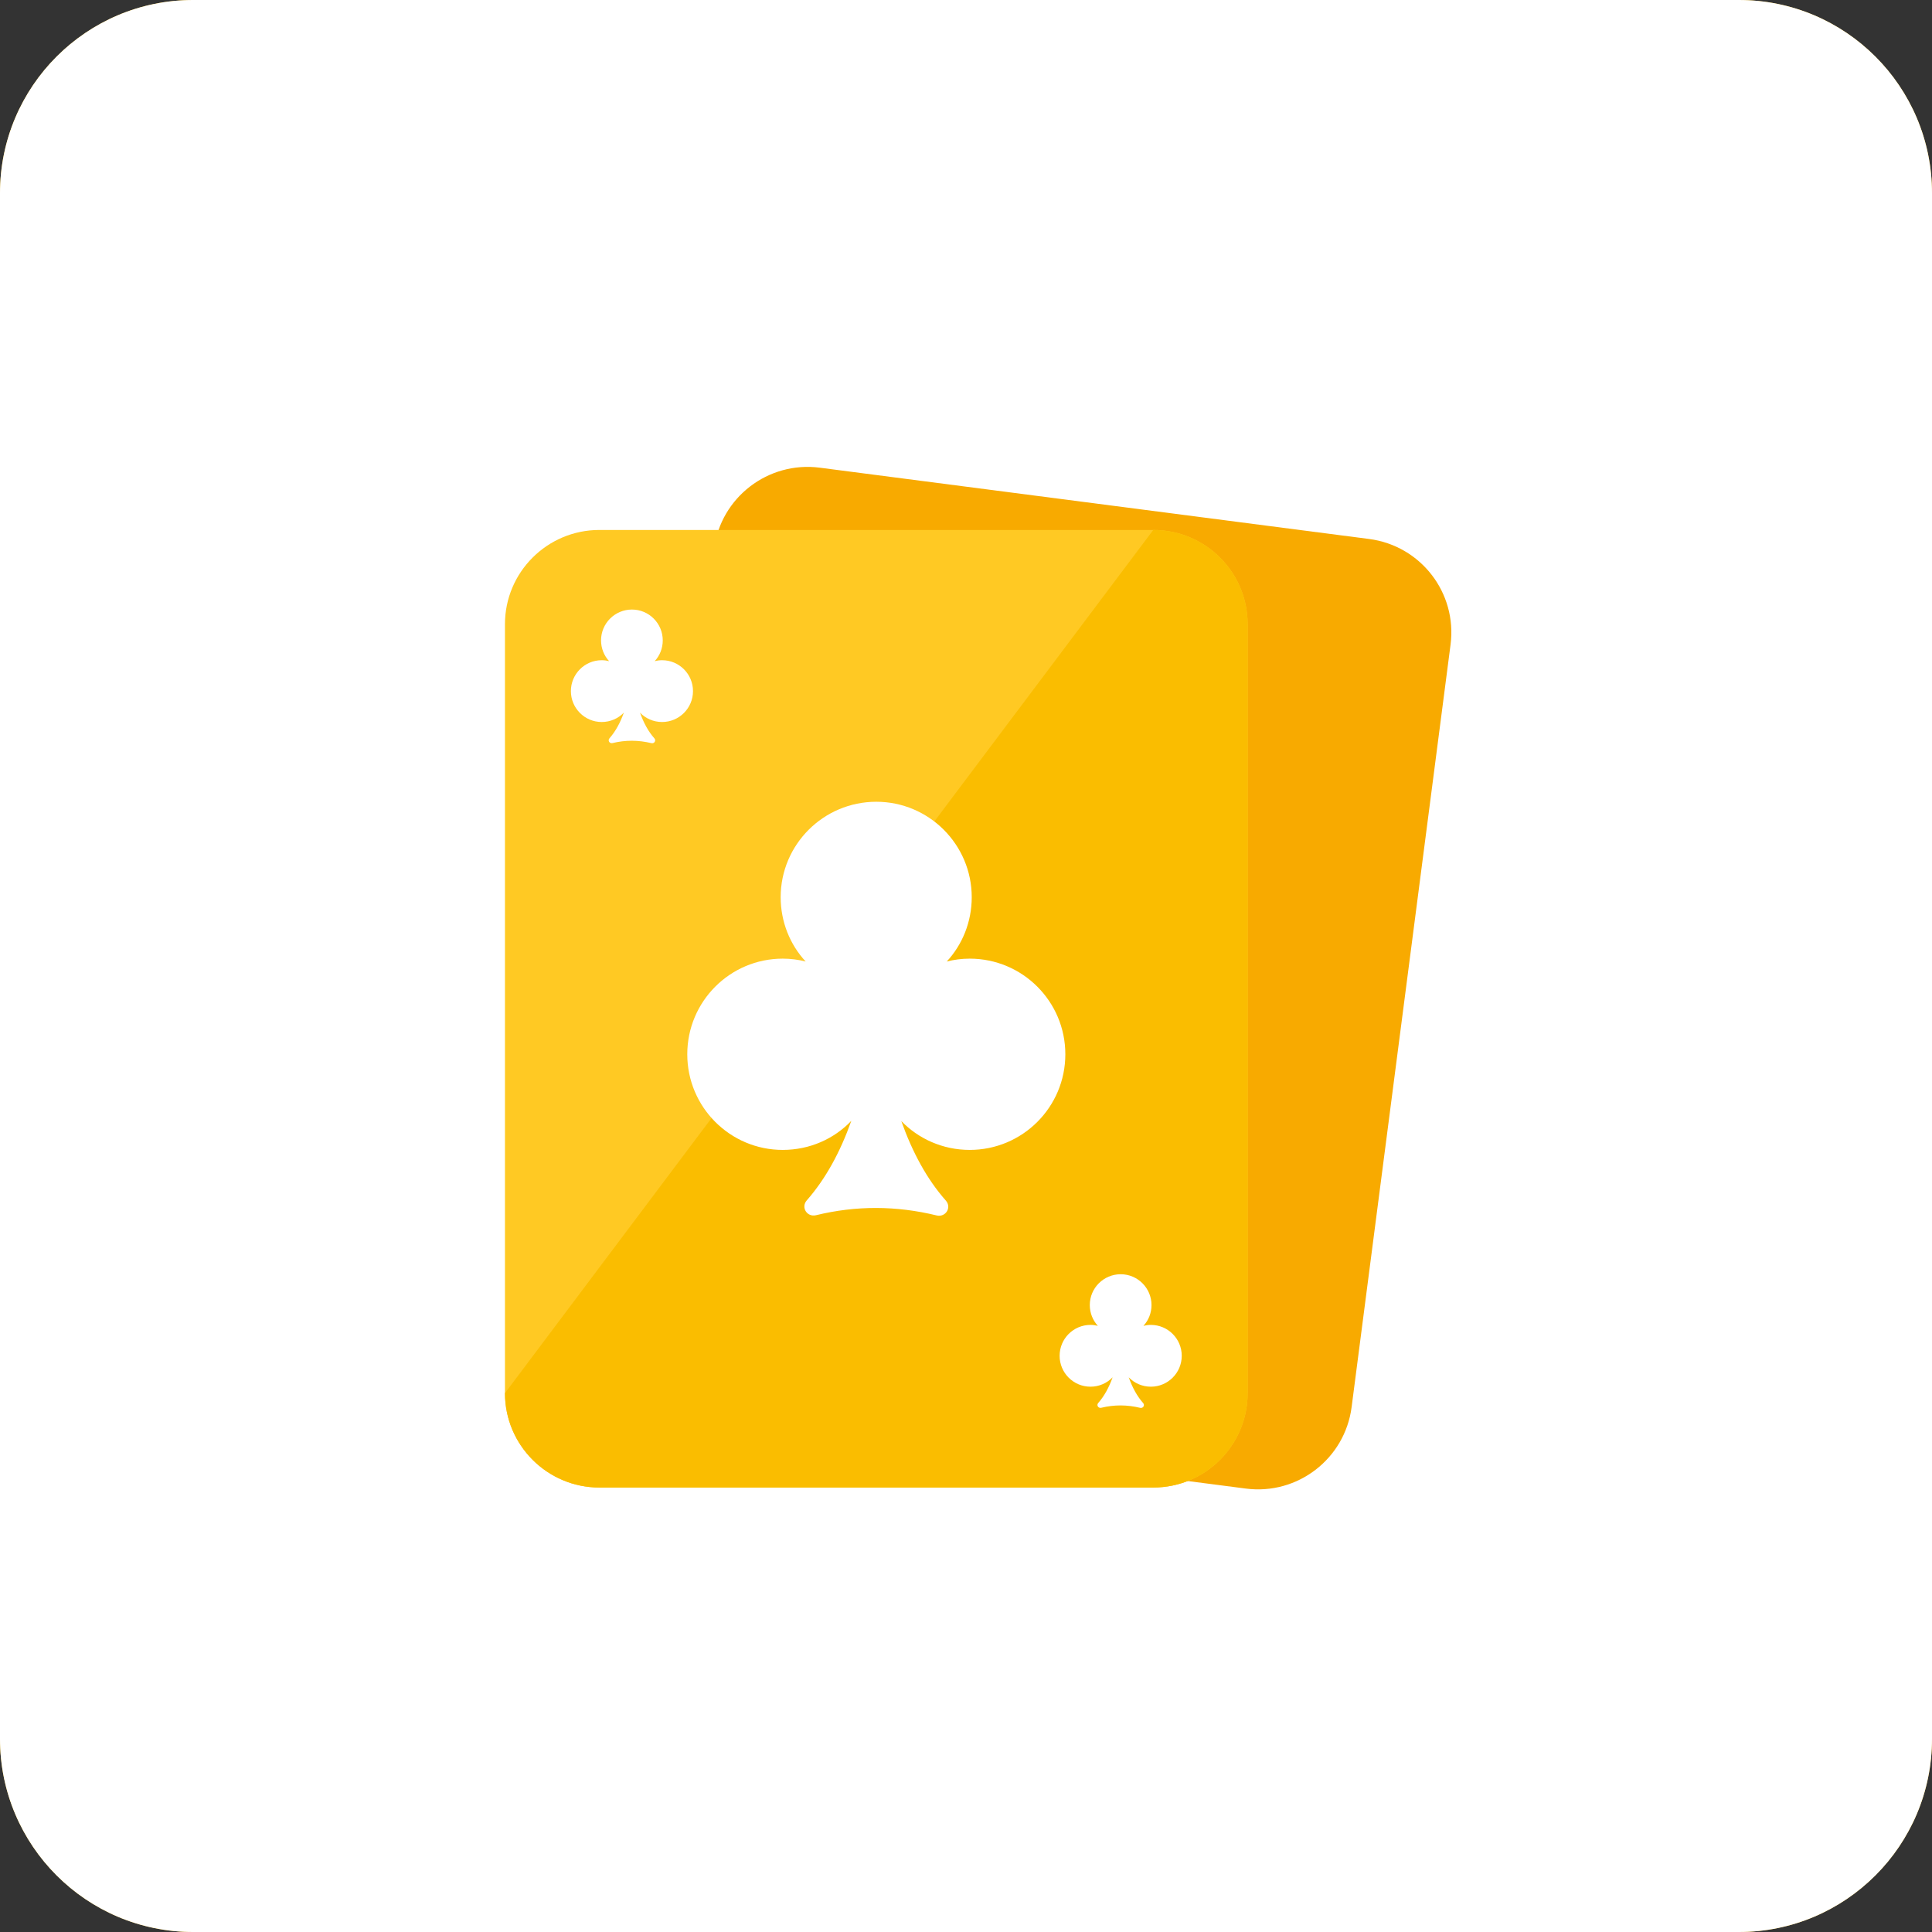
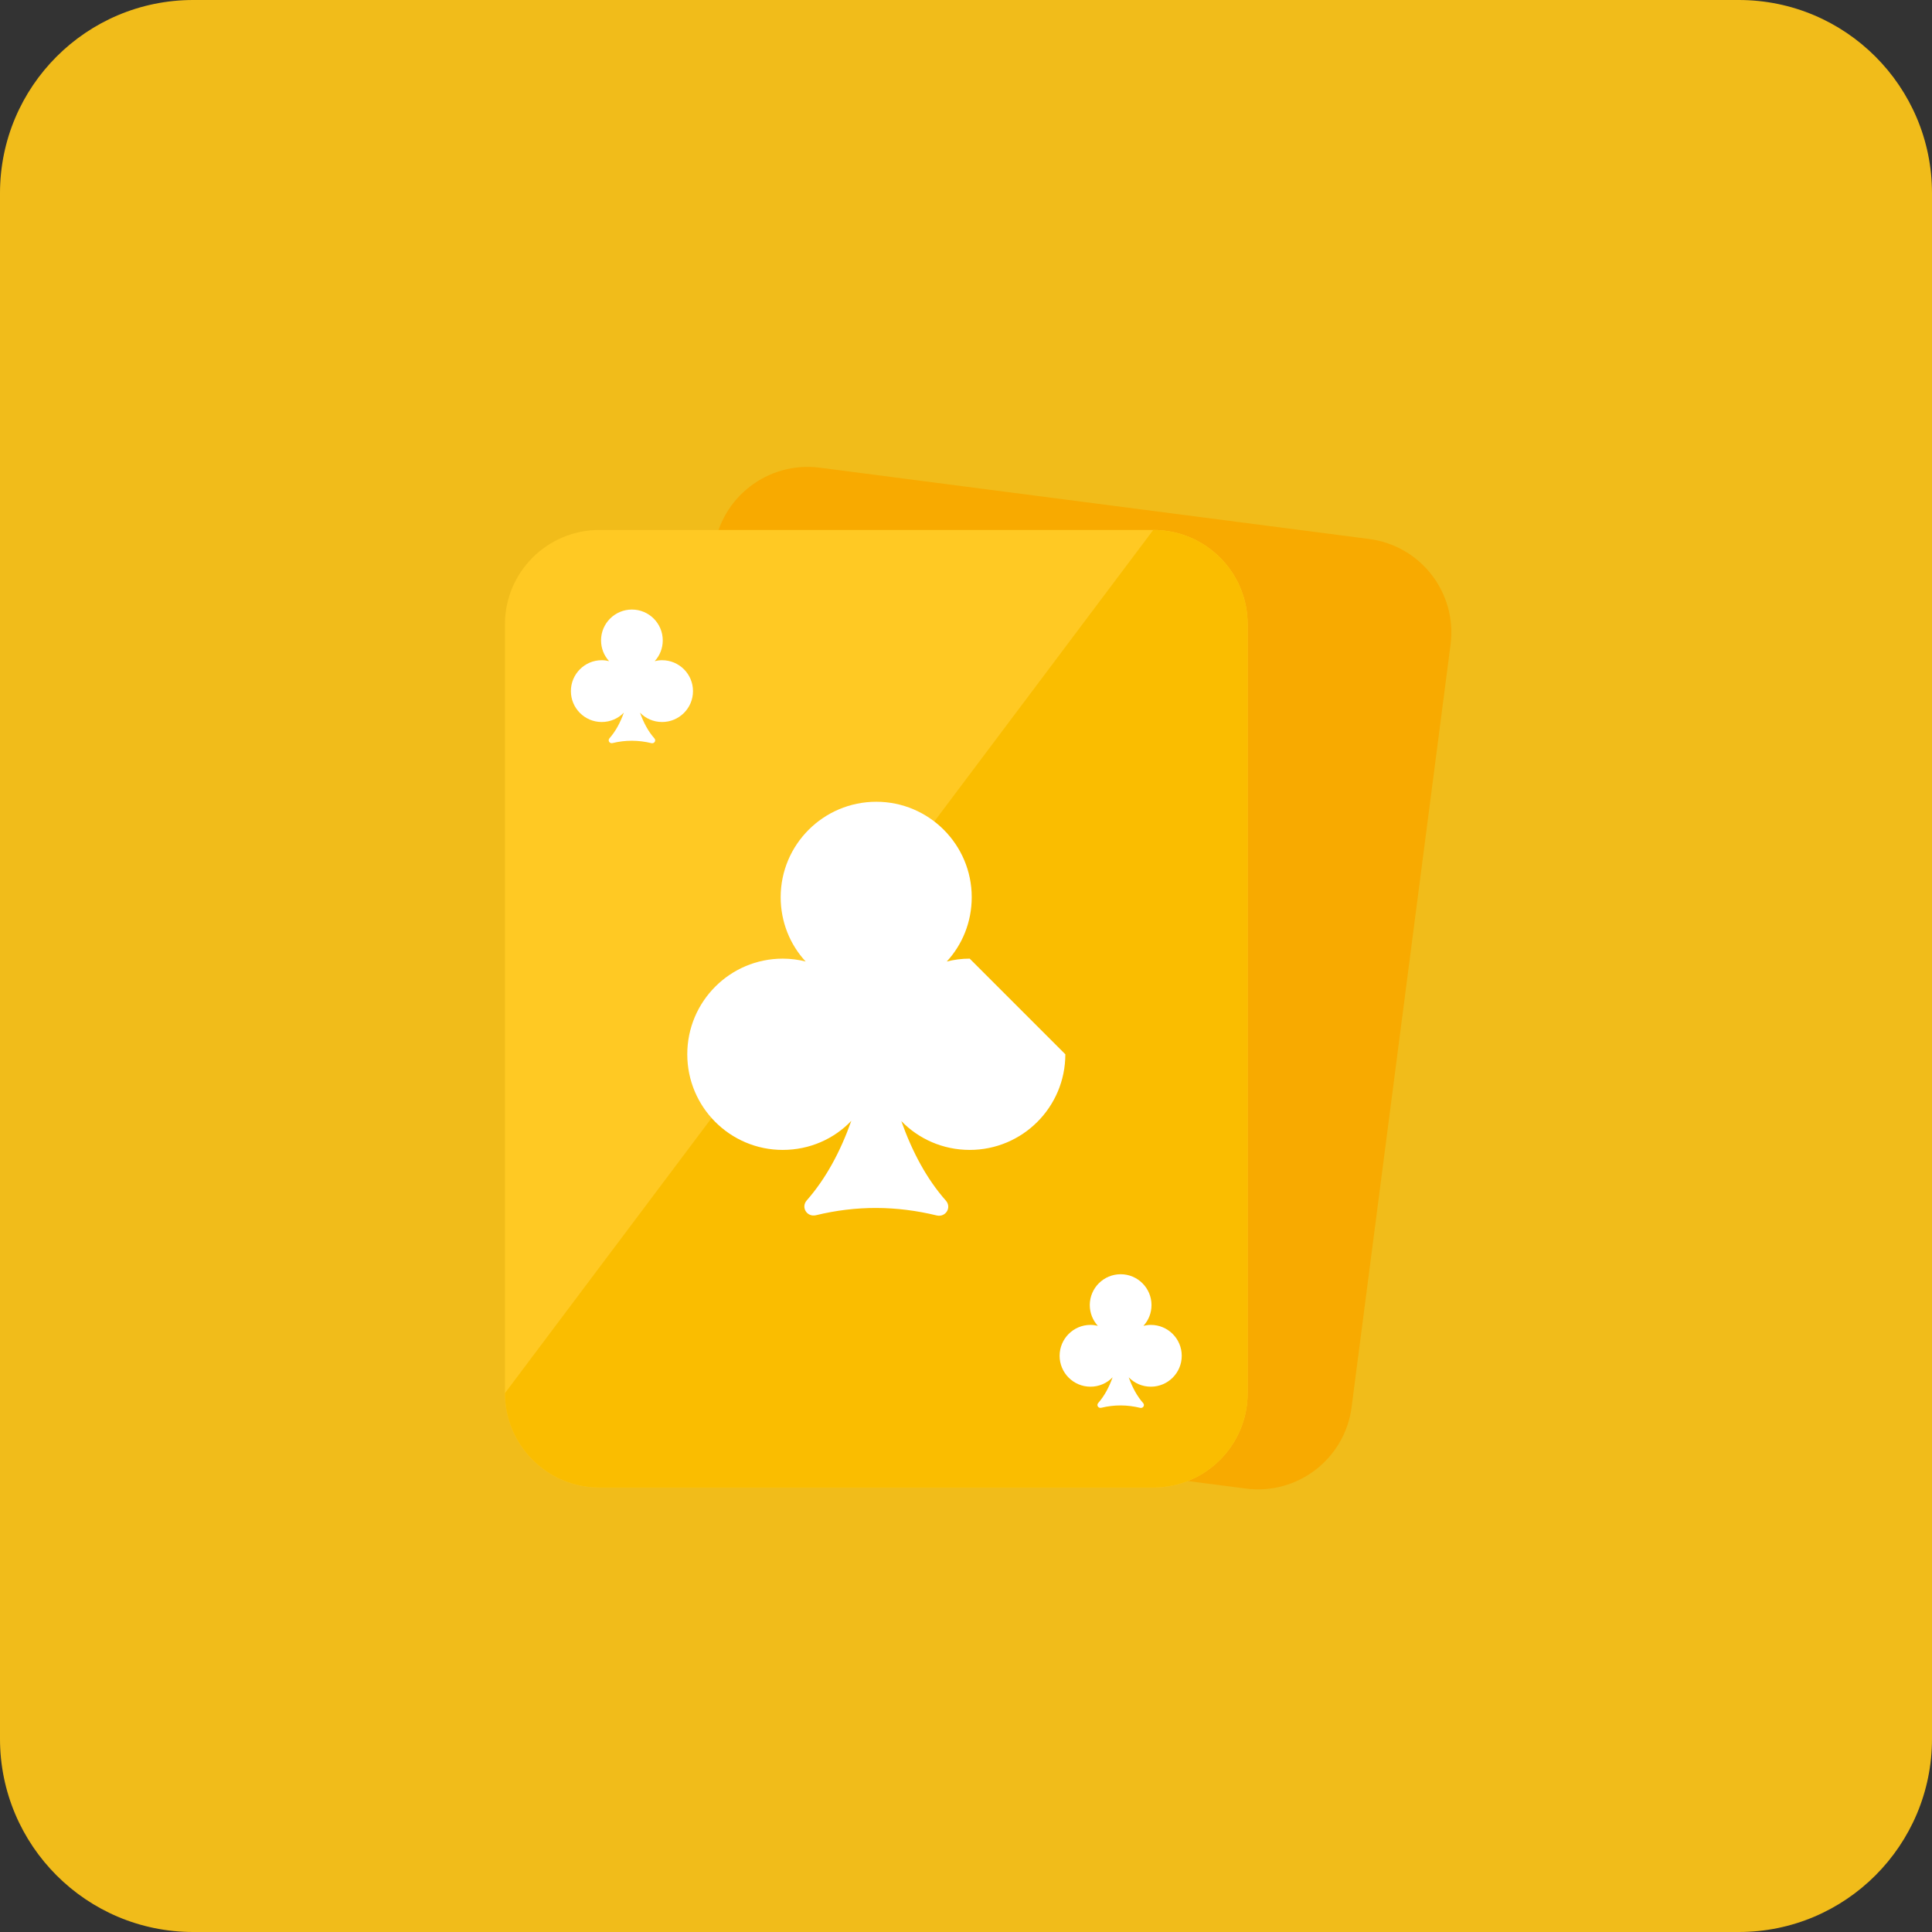
<svg xmlns="http://www.w3.org/2000/svg" width="120" height="120" viewBox="0 0 120 120" fill="none">
  <rect x="0" y="0" width="120" height="120" fill="#333333" stroke="none" />
  <path d="M0 12C0 5.373 5.373 0 12 0L108 0C114.627 0 120 5.373 120 12V108C120 114.627 114.627 120 108 120H12C5.373 120 0 114.627 0 108L0 12Z" fill="#F1BC1A" />
-   <path d="M0 12C0 5.373 5.373 0 12 0L108 0C114.627 0 120 5.373 120 12V108C120 114.627 114.627 120 108 120H12C5.373 120 0 114.627 0 108L0 12Z" fill="white" />
  <path d="M90.097 40.035L83.951 87.399C83.535 90.605 80.598 92.875 77.383 92.458L43.264 88.031C40.059 87.615 37.789 84.668 38.205 81.462L44.351 34.099C44.767 30.893 47.712 28.633 50.918 29.049L85.037 33.477C88.252 33.894 90.513 36.829 90.097 40.035Z" fill="#F8AA00" />
  <path d="M77.494 38.77V86.53C77.494 89.763 74.874 92.393 71.631 92.393H37.227C33.994 92.393 31.364 89.763 31.364 86.53V38.77C31.364 35.537 33.994 32.917 37.227 32.917H71.631C74.874 32.917 77.494 35.537 77.494 38.77Z" fill="#FFC923" />
  <path d="M77.494 38.77V86.53C77.494 89.763 74.874 92.393 71.631 92.393H37.227C33.994 92.393 31.364 89.763 31.364 86.53L71.631 32.917C74.874 32.917 77.494 35.537 77.494 38.77Z" fill="#FABD00" />
-   <path d="M66.17 65.483C66.17 68.765 63.511 71.423 60.23 71.423C58.563 71.423 57.05 70.736 55.981 69.63C56.668 71.563 57.571 73.243 58.754 74.578C59.123 75.011 58.729 75.621 58.181 75.494C55.676 74.883 53.182 74.87 50.677 75.481C50.13 75.608 49.735 74.998 50.104 74.565C51.287 73.217 52.19 71.551 52.877 69.617C51.809 70.736 50.295 71.423 48.616 71.423C45.347 71.423 42.688 68.765 42.688 65.483C42.688 62.201 45.347 59.543 48.616 59.543C49.112 59.543 49.583 59.606 50.041 59.721C49.074 58.678 48.489 57.266 48.489 55.727C48.489 52.458 51.148 49.799 54.429 49.799C57.698 49.799 60.356 52.458 60.356 55.727C60.356 57.266 59.771 58.678 58.805 59.721C59.263 59.606 59.734 59.543 60.23 59.543C63.511 59.543 66.17 62.201 66.17 65.483Z" fill="white" />
+   <path d="M66.17 65.483C66.17 68.765 63.511 71.423 60.23 71.423C58.563 71.423 57.05 70.736 55.981 69.63C56.668 71.563 57.571 73.243 58.754 74.578C59.123 75.011 58.729 75.621 58.181 75.494C55.676 74.883 53.182 74.87 50.677 75.481C50.13 75.608 49.735 74.998 50.104 74.565C51.287 73.217 52.19 71.551 52.877 69.617C51.809 70.736 50.295 71.423 48.616 71.423C45.347 71.423 42.688 68.765 42.688 65.483C42.688 62.201 45.347 59.543 48.616 59.543C49.112 59.543 49.583 59.606 50.041 59.721C49.074 58.678 48.489 57.266 48.489 55.727C48.489 52.458 51.148 49.799 54.429 49.799C57.698 49.799 60.356 52.458 60.356 55.727C60.356 57.266 59.771 58.678 58.805 59.721C59.263 59.606 59.734 59.543 60.23 59.543Z" fill="white" />
  <path d="M43.043 42.926C43.043 43.986 42.184 44.845 41.124 44.845C40.586 44.845 40.097 44.623 39.752 44.265C39.974 44.89 40.265 45.432 40.648 45.864C40.767 46.003 40.639 46.2 40.463 46.159C39.653 45.962 38.848 45.958 38.039 46.155C37.862 46.196 37.735 45.999 37.854 45.859C38.236 45.424 38.528 44.886 38.749 44.261C38.404 44.623 37.915 44.845 37.373 44.845C36.317 44.845 35.459 43.986 35.459 42.926C35.459 41.866 36.317 41.007 37.373 41.007C37.533 41.007 37.685 41.028 37.833 41.065C37.521 40.728 37.332 40.272 37.332 39.775C37.332 38.719 38.191 37.86 39.251 37.86C40.306 37.86 41.165 38.719 41.165 39.775C41.165 40.272 40.976 40.728 40.664 41.065C40.812 41.028 40.964 41.007 41.124 41.007C42.184 41.007 43.043 41.866 43.043 42.926Z" fill="white" />
  <path d="M73.4 84.211C73.4 85.271 72.541 86.13 71.481 86.13C70.943 86.13 70.454 85.908 70.109 85.55C70.331 86.175 70.622 86.717 71.004 87.148C71.124 87.288 70.996 87.485 70.82 87.444C70.01 87.247 69.205 87.243 68.396 87.44C68.219 87.481 68.091 87.284 68.211 87.144C68.593 86.709 68.884 86.171 69.106 85.546C68.761 85.908 68.272 86.13 67.73 86.13C66.674 86.13 65.815 85.271 65.815 84.211C65.815 83.151 66.674 82.292 67.73 82.292C67.89 82.292 68.042 82.313 68.19 82.35C67.878 82.013 67.689 81.557 67.689 81.06C67.689 80.004 68.548 79.145 69.608 79.145C70.663 79.145 71.522 80.004 71.522 81.06C71.522 81.557 71.333 82.013 71.021 82.35C71.169 82.313 71.321 82.292 71.481 82.292C72.541 82.292 73.4 83.151 73.4 84.211Z" fill="white" />
</svg>